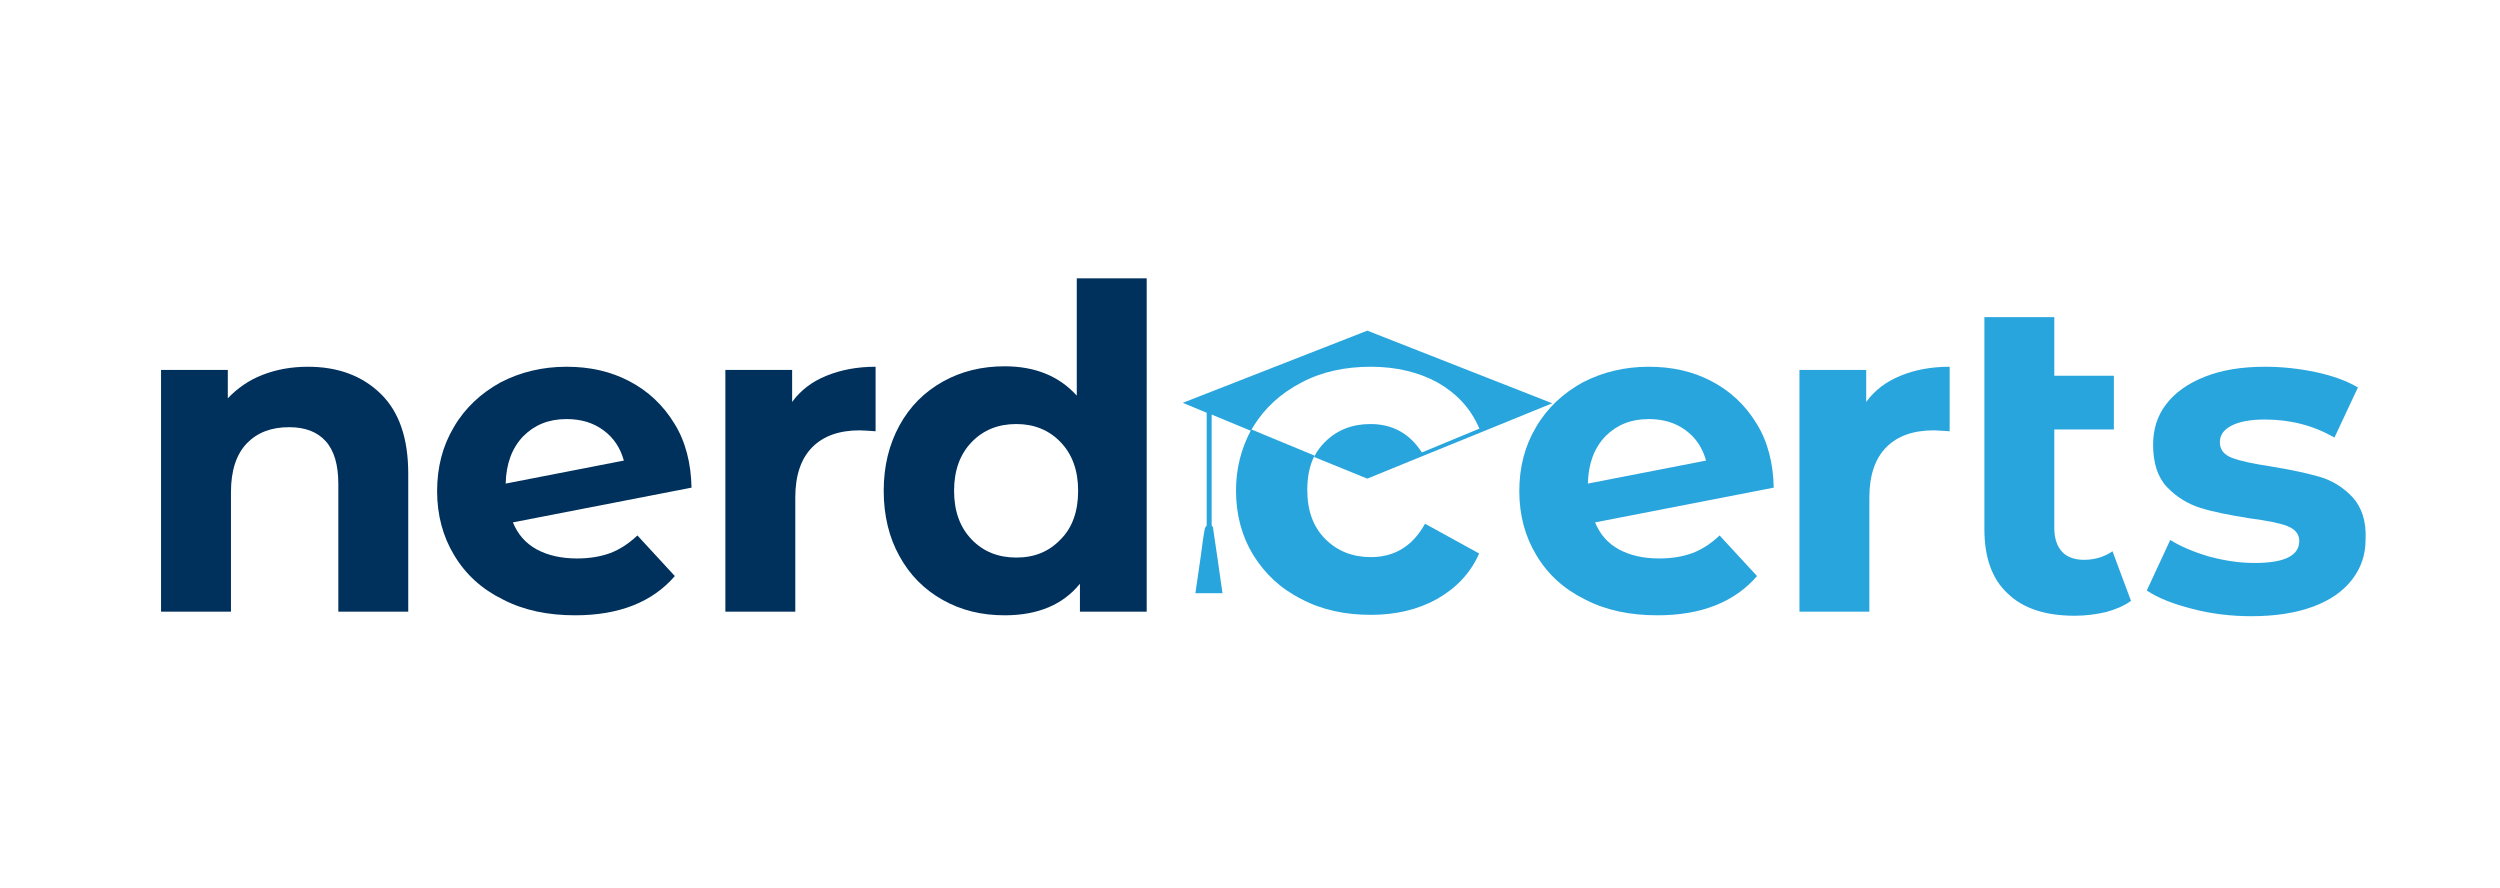
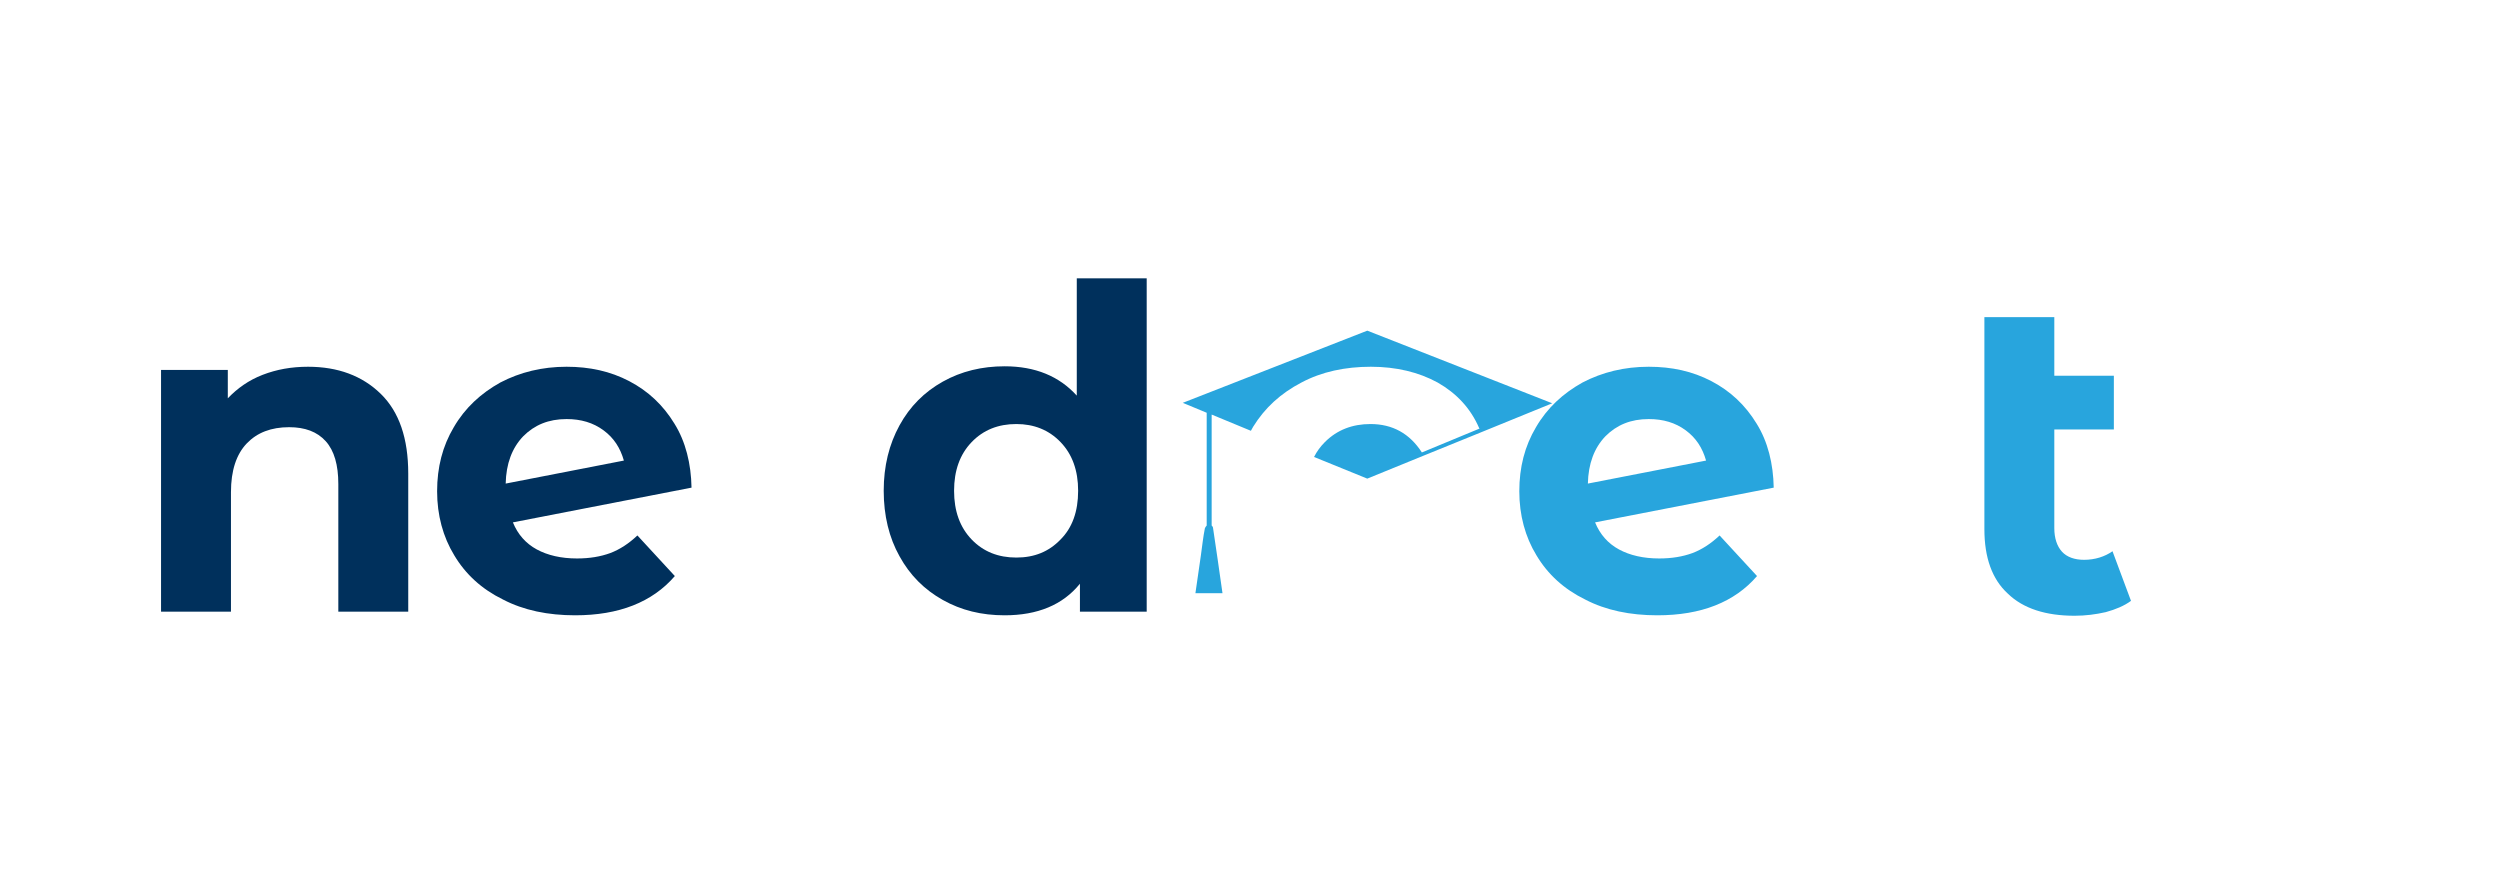
<svg xmlns="http://www.w3.org/2000/svg" version="1.1" id="Layer_1" x="0px" y="0px" viewBox="0 0 554.2 196.8" style="enable-background:new 0 0 554.2 196.8;" xml:space="preserve">
  <style type="text/css">
	.st0{fill:#022740;}
	.st1{fill:#FFFFFF;}
	.st2{fill:#00305C;}
	.st3{fill:#28A5DD;}
	.st4{fill:#F1B749;}
	.st5{fill:#0A4F8C;}
	.st6{fill:#003059;}
	.st7{fill:none;stroke:#022740;stroke-width:0.25;stroke-miterlimit:10;}
	.st8{fill:#52A5D9;}
</style>
  <g>
    <g>
      <path class="st2" d="M68.3,81.3c-3.7,0-7,0.6-10.1,1.8c-3.1,1.2-5.6,3-7.7,5.2v-6.3H35.7v53.6h15.5v-26.5c0-4.8,1.2-8.4,3.5-10.8    c2.3-2.4,5.4-3.6,9.4-3.6c3.5,0,6.2,1,8.1,3.1c1.9,2.1,2.8,5.3,2.8,9.5v28.3h15.5V105c0-7.8-2-13.7-6.1-17.7    C80.3,83.3,74.9,81.3,68.3,81.3z" />
      <path class="st2" d="M149.5,93.9c-2.5-4.1-5.8-7.2-10-9.4c-4.2-2.2-8.8-3.2-13.9-3.2c-5.4,0-10.3,1.2-14.7,3.5    c-4.3,2.4-7.8,5.6-10.3,9.9c-2.5,4.2-3.7,8.9-3.7,14.2c0,5.3,1.3,10.1,3.8,14.2c2.5,4.2,6.1,7.5,10.8,9.8c4.6,2.4,10,3.5,16,3.5    c9.7,0,17.1-2.9,22.1-8.7l-8.3-9c-1.9,1.8-3.9,3.1-6,3.9c-2.2,0.8-4.6,1.2-7.4,1.2c-3.5,0-6.5-0.7-8.9-2c-2.4-1.3-4.2-3.3-5.3-6    l39.6-7.7C153.2,102.8,152,97.9,149.5,93.9z M112.1,107.2c0.1-4.4,1.4-7.9,3.9-10.5c2.5-2.5,5.6-3.8,9.6-3.8    c3.2,0,5.9,0.8,8.2,2.5c2.3,1.7,3.7,3.9,4.5,6.7L112.1,107.2z" />
-       <path class="st2" d="M175.6,89.1v-7.1h-14.8v53.6h15.5v-25.3c0-5,1.3-8.7,3.8-11.2c2.5-2.5,6-3.7,10.5-3.7c0.6,0,1.8,0.1,3.5,0.2    V81.3c-4.1,0-7.7,0.7-10.9,2C180,84.6,177.5,86.5,175.6,89.1z" />
      <path class="st2" d="M238.7,61.7v26c-3.9-4.3-9.2-6.5-16-6.5c-5,0-9.6,1.1-13.7,3.4c-4.1,2.3-7.3,5.5-9.6,9.7    c-2.3,4.2-3.5,9-3.5,14.5c0,5.5,1.2,10.4,3.5,14.5c2.3,4.2,5.5,7.4,9.6,9.7c4.1,2.3,8.6,3.4,13.7,3.4c7.3,0,12.9-2.3,16.7-7v6.2    h14.8V61.7H238.7z M235.1,119.6c-2.6,2.7-5.8,4-9.8,4c-4,0-7.3-1.3-9.9-4c-2.6-2.7-3.9-6.3-3.9-10.8c0-4.5,1.3-8.1,3.9-10.8    c2.6-2.7,5.9-4,9.9-4c3.9,0,7.2,1.3,9.8,4c2.6,2.7,3.9,6.3,3.9,10.8C239,113.4,237.7,117,235.1,119.6z" />
    </g>
    <g>
      <path class="st3" d="M389.4,93.9c-2.5-4.1-5.8-7.2-10-9.4c-4.2-2.2-8.8-3.2-13.9-3.2c-5.4,0-10.3,1.2-14.7,3.5    c-4.3,2.4-7.8,5.6-10.3,9.9c-2.5,4.2-3.7,8.9-3.7,14.2c0,5.3,1.3,10.1,3.8,14.2c2.5,4.2,6.1,7.5,10.8,9.8c4.6,2.4,10,3.5,16,3.5    c9.7,0,17.1-2.9,22.1-8.7l-8.3-9c-1.9,1.8-3.9,3.1-6,3.9c-2.2,0.8-4.6,1.2-7.4,1.2c-3.5,0-6.5-0.7-8.9-2c-2.4-1.3-4.2-3.3-5.3-6    l39.6-7.7C393.1,102.8,391.9,97.9,389.4,93.9z M352,107.2c0.1-4.4,1.4-7.9,3.9-10.5c2.5-2.5,5.6-3.8,9.6-3.8    c3.2,0,5.9,0.8,8.2,2.5c2.3,1.7,3.7,3.9,4.5,6.7L352,107.2z" />
-       <path class="st3" d="M413.7,89.1v-7.1h-14.8v53.6h15.5v-25.3c0-5,1.3-8.7,3.8-11.2c2.5-2.5,6-3.7,10.5-3.7c0.6,0,1.8,0.1,3.5,0.2    V81.3c-4.1,0-7.8,0.7-10.9,2C418.1,84.6,415.6,86.5,413.7,89.1z" />
      <path class="st3" d="M462,124.1c-2.1,0-3.8-0.6-4.9-1.8c-1.1-1.2-1.7-3-1.7-5.2V95.2h13.2V83.3h-13.2v-13h-15.5v47    c0,6.3,1.7,11.1,5.2,14.3c3.4,3.3,8.4,4.9,14.8,4.9c2.4,0,4.7-0.3,6.9-0.8c2.2-0.6,4.1-1.4,5.6-2.5l-4.1-11    C466.6,123.4,464.4,124.1,462,124.1z" />
-       <path class="st3" d="M521.5,110.2c-2.1-2.2-4.5-3.7-7.3-4.5c-2.8-0.8-6.4-1.6-10.8-2.3c-3.9-0.6-6.8-1.2-8.6-1.9    c-1.8-0.7-2.7-1.8-2.7-3.5c0-1.5,0.8-2.7,2.5-3.6c1.7-0.9,4.1-1.4,7.5-1.4c5.6,0,10.7,1.3,15.4,4l5.2-11.1    c-2.5-1.5-5.6-2.6-9.3-3.4c-3.8-0.8-7.5-1.2-11.3-1.2c-5.1,0-9.5,0.7-13.3,2.2c-3.8,1.5-6.6,3.5-8.6,6.1c-2,2.6-2.9,5.6-2.9,9    c0,4,1,7.2,3.1,9.4c2.1,2.2,4.6,3.7,7.4,4.6c2.9,0.9,6.5,1.6,10.9,2.3c3.7,0.5,6.5,1,8.3,1.7c1.8,0.7,2.7,1.8,2.7,3.3    c0,3.3-3.3,4.9-9.9,4.9c-3.3,0-6.6-0.5-10-1.4c-3.4-1-6.3-2.2-8.7-3.7l-5.2,11.2c2.5,1.7,5.9,3,10.2,4.1c4.2,1.1,8.6,1.6,13,1.6    c5.2,0,9.8-0.7,13.6-2.1c3.8-1.4,6.7-3.4,8.7-6c2-2.6,3-5.5,3-8.9C524.6,115.5,523.5,112.4,521.5,110.2z" />
-       <path class="st3" d="M274,108.8c0,5.3,1.3,10.1,3.8,14.2c2.6,4.2,6.1,7.5,10.7,9.8c4.5,2.4,9.7,3.5,15.4,3.5    c5.6,0,10.6-1.2,14.8-3.6c4.2-2.4,7.3-5.7,9.2-10l-12-6.6c-2.7,4.9-6.7,7.4-12,7.4c-4,0-7.4-1.3-10.1-4c-2.7-2.7-4-6.3-4-10.9    c0-2.9,0.5-5.4,1.6-7.6l-14-5.8C275.1,99.5,274,103.9,274,108.8z" />
      <path class="st3" d="M303.1,73.3l-40.9,16l5.3,2.2v25c-0.2,0.2-0.3,0.4-0.4,0.6c-0.4,2-0.6,4-0.9,6.1c-0.4,2.7-0.8,5.4-1.2,8.3    c2,0,3.7,0,6,0c-0.7-5-1.4-9.8-2.1-14.5c0-0.2-0.2-0.4-0.3-0.5V91.9l8.7,3.6c0.2-0.3,0.3-0.6,0.5-0.9c2.6-4.2,6.1-7.4,10.7-9.8    c4.5-2.4,9.7-3.5,15.4-3.5c5.6,0,10.6,1.2,14.8,3.5c4.2,2.4,7.3,5.7,9.2,10.1l0.1,0.1l-12.8,5.3c-2.7-4.2-6.5-6.3-11.4-6.3    c-4,0-7.4,1.3-10.1,4c-1,1-1.8,2.1-2.4,3.3l11.8,4.8l12.5-5.1c0,0,0,0,0,0l12.8-5.2l0,0l15.7-6.4L303.1,73.3z" />
    </g>
  </g>
</svg>